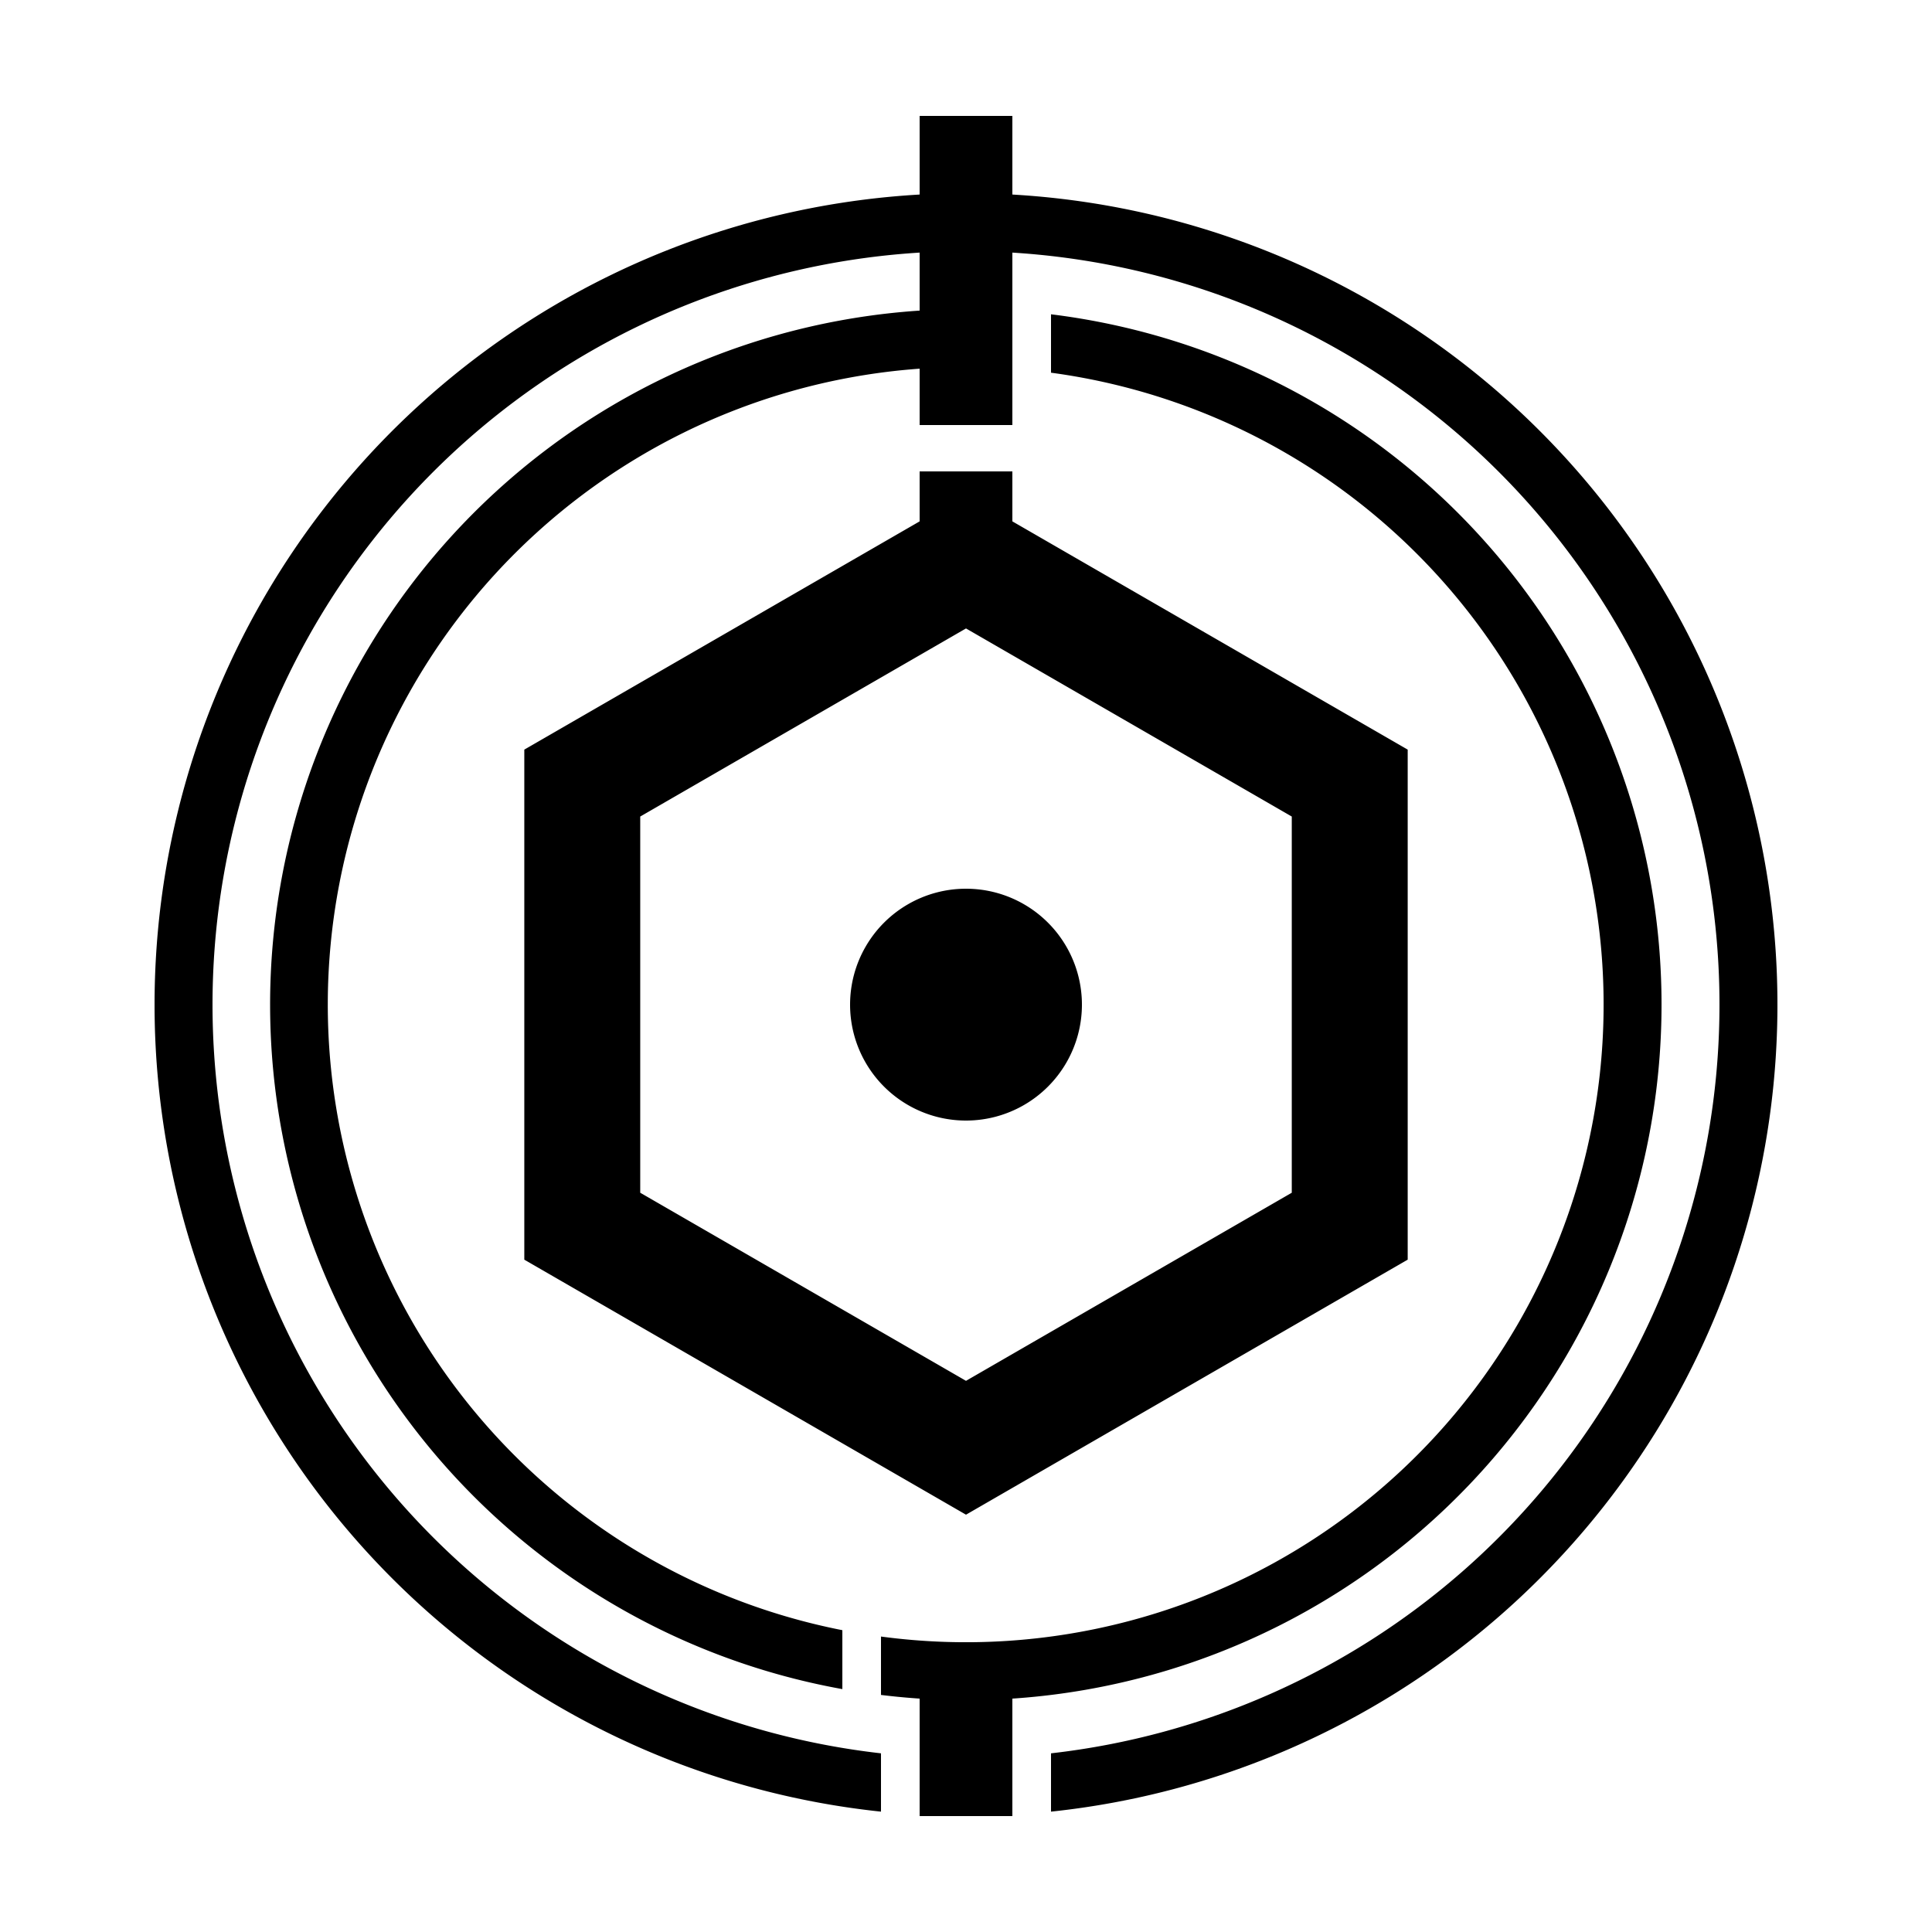
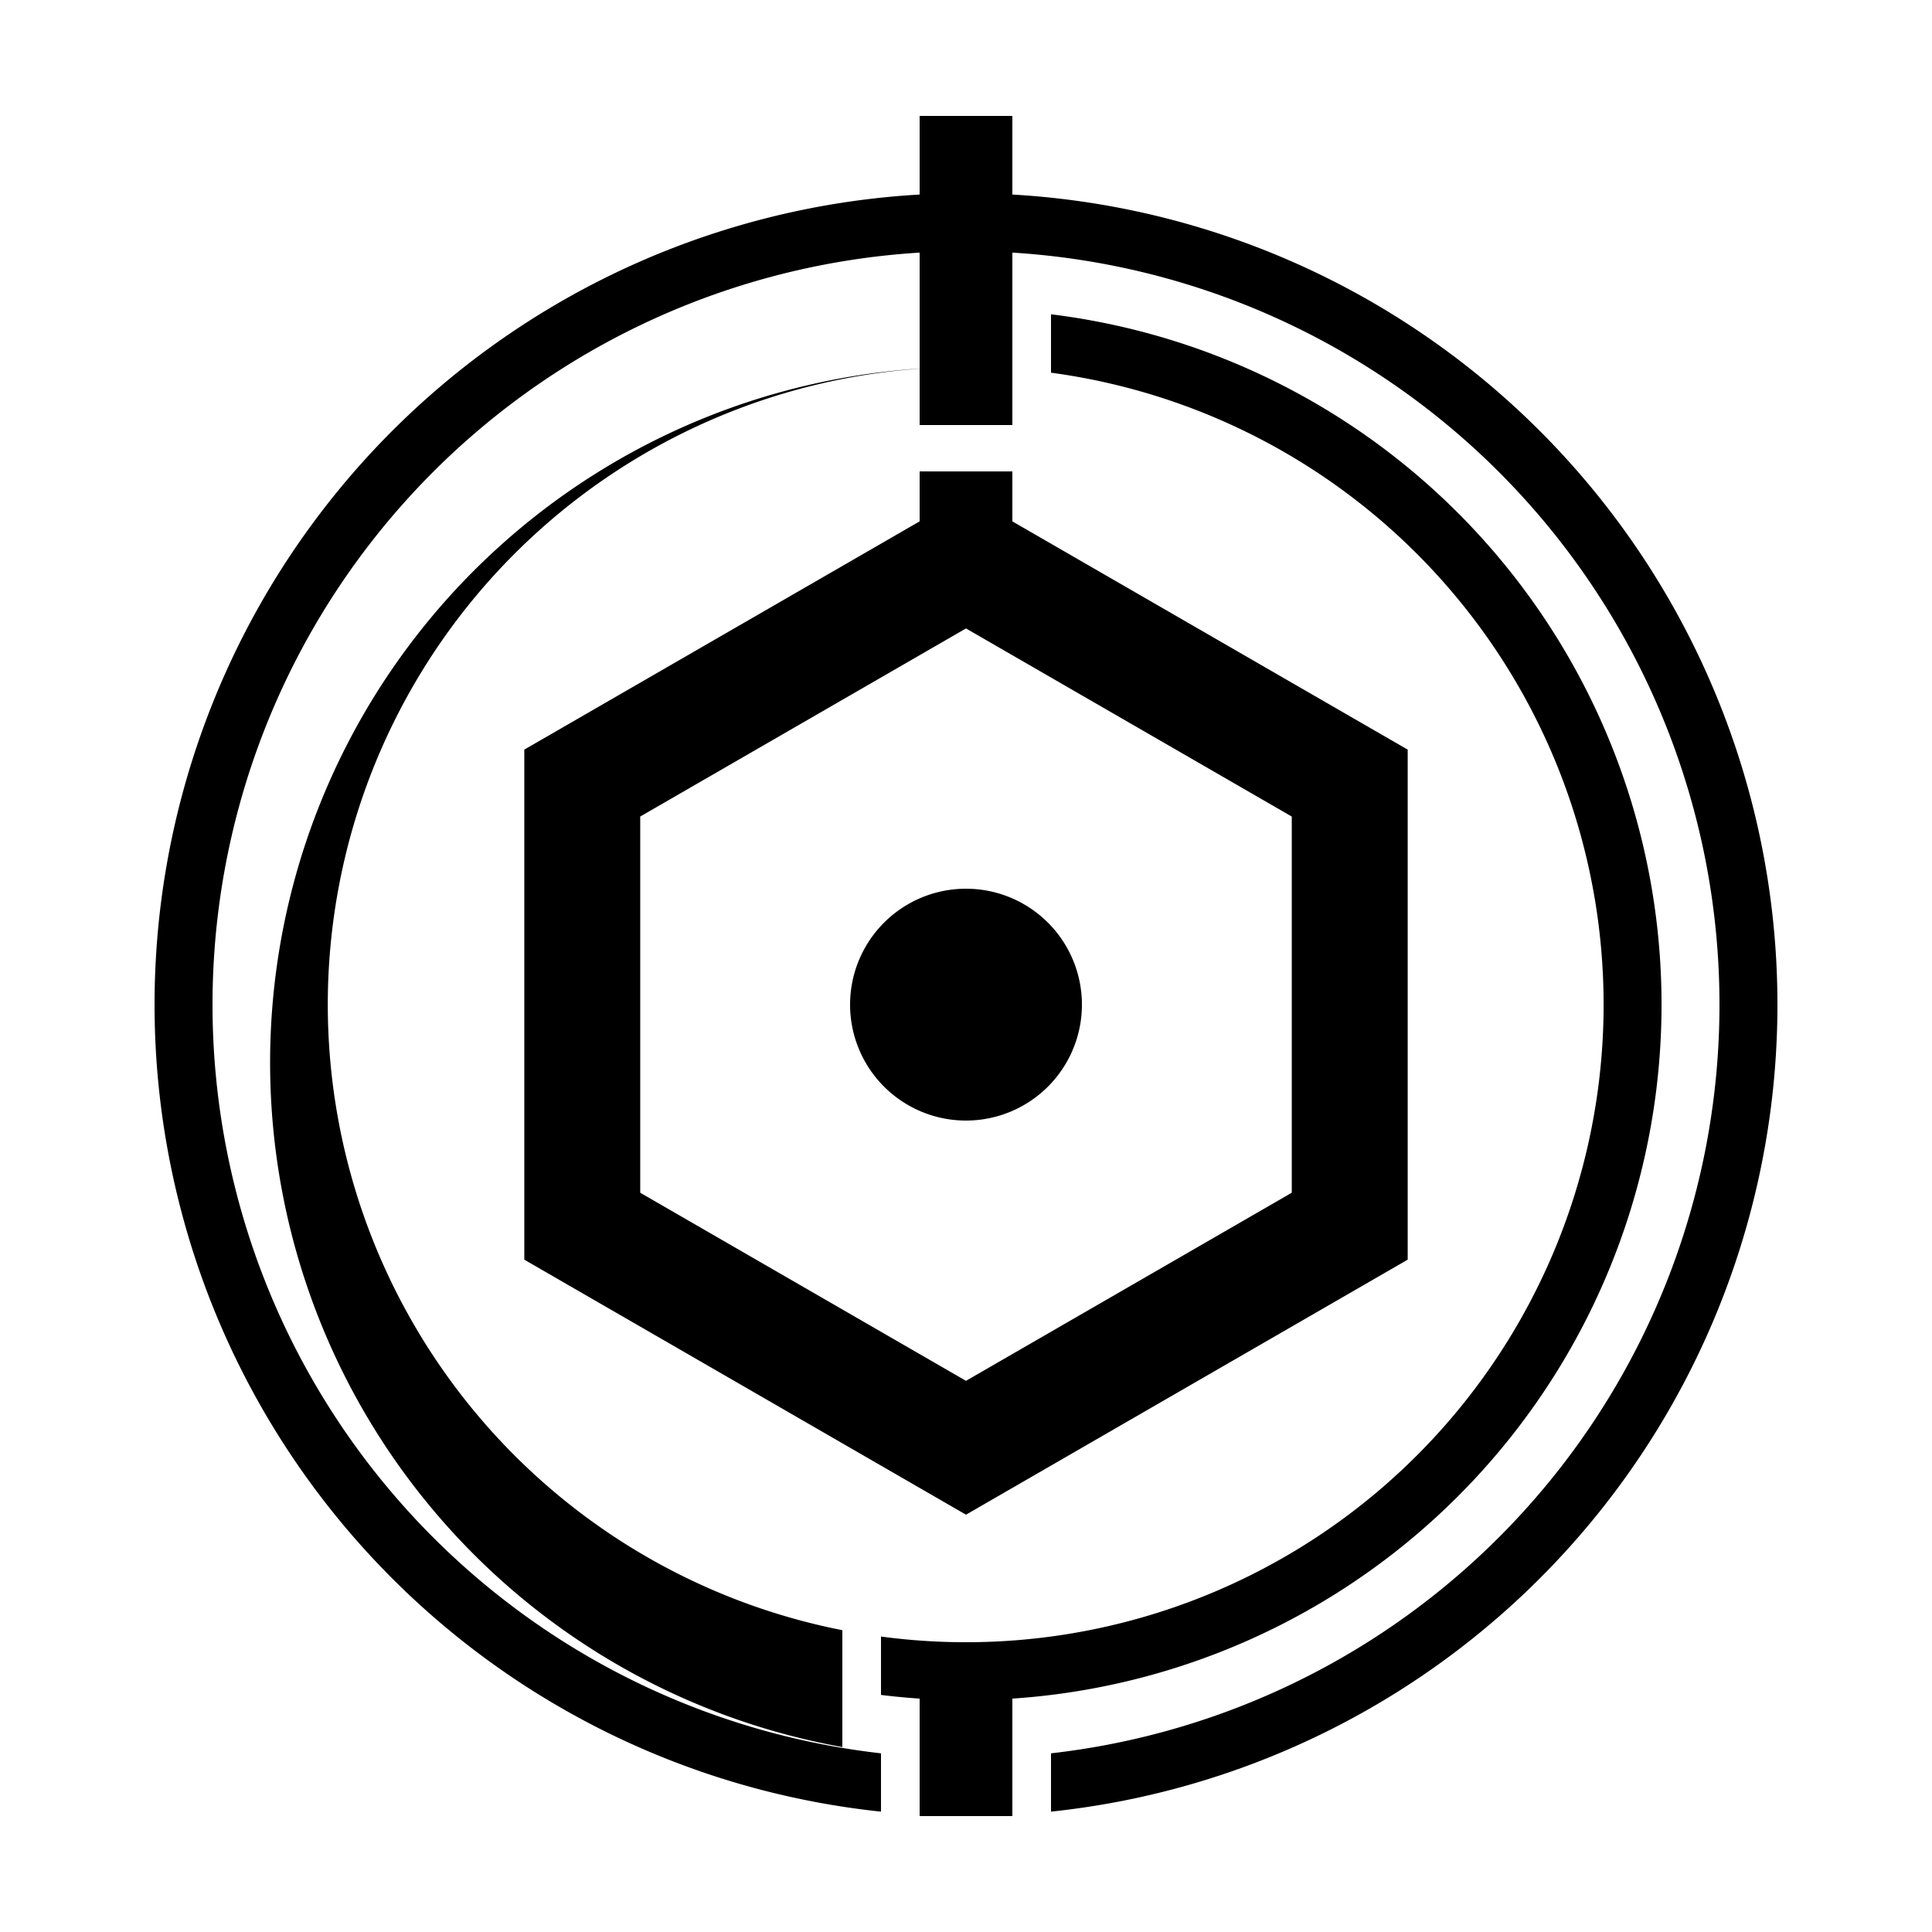
<svg xmlns="http://www.w3.org/2000/svg" width="500" height="500" version="1.1">
-   <path d="m238 30v80h24v-80zm0 92v12.93l-102.31 59.07v132l114.31 66 114.31-66v-132l-102.31-59.07v-12.93zm0 312v36h24v-36zm12-144a30 30 0 0 0 0-60 30 30 0 0 0 0 60zm0-127.36 84.31 48.68v97.36l-84.31 48.68-84.31-48.68v-97.36zm-22 291.12a195 195 0 1 1 44 0v15.09a210 210 0 1 0-44 0zm0-15.11a180 180 0 0 0 44-357.31v15.115a165 165 0 0 1-44 327.08zm-10-16.76a165 165 0 0 1 32-326.9v-15a180 180 0 0 0-32 357.15z" fill="#000000" />
+   <path d="m238 30v80h24v-80zm0 92v12.93l-102.31 59.07v132l114.31 66 114.31-66v-132l-102.31-59.07v-12.93zm0 312v36h24v-36zm12-144a30 30 0 0 0 0-60 30 30 0 0 0 0 60zm0-127.36 84.31 48.68v97.36l-84.31 48.68-84.31-48.68v-97.36zm-22 291.12a195 195 0 1 1 44 0v15.09a210 210 0 1 0-44 0zm0-15.11a180 180 0 0 0 44-357.31v15.115a165 165 0 0 1-44 327.08zm-10-16.76a165 165 0 0 1 32-326.9a180 180 0 0 0-32 357.15z" fill="#000000" />
</svg>